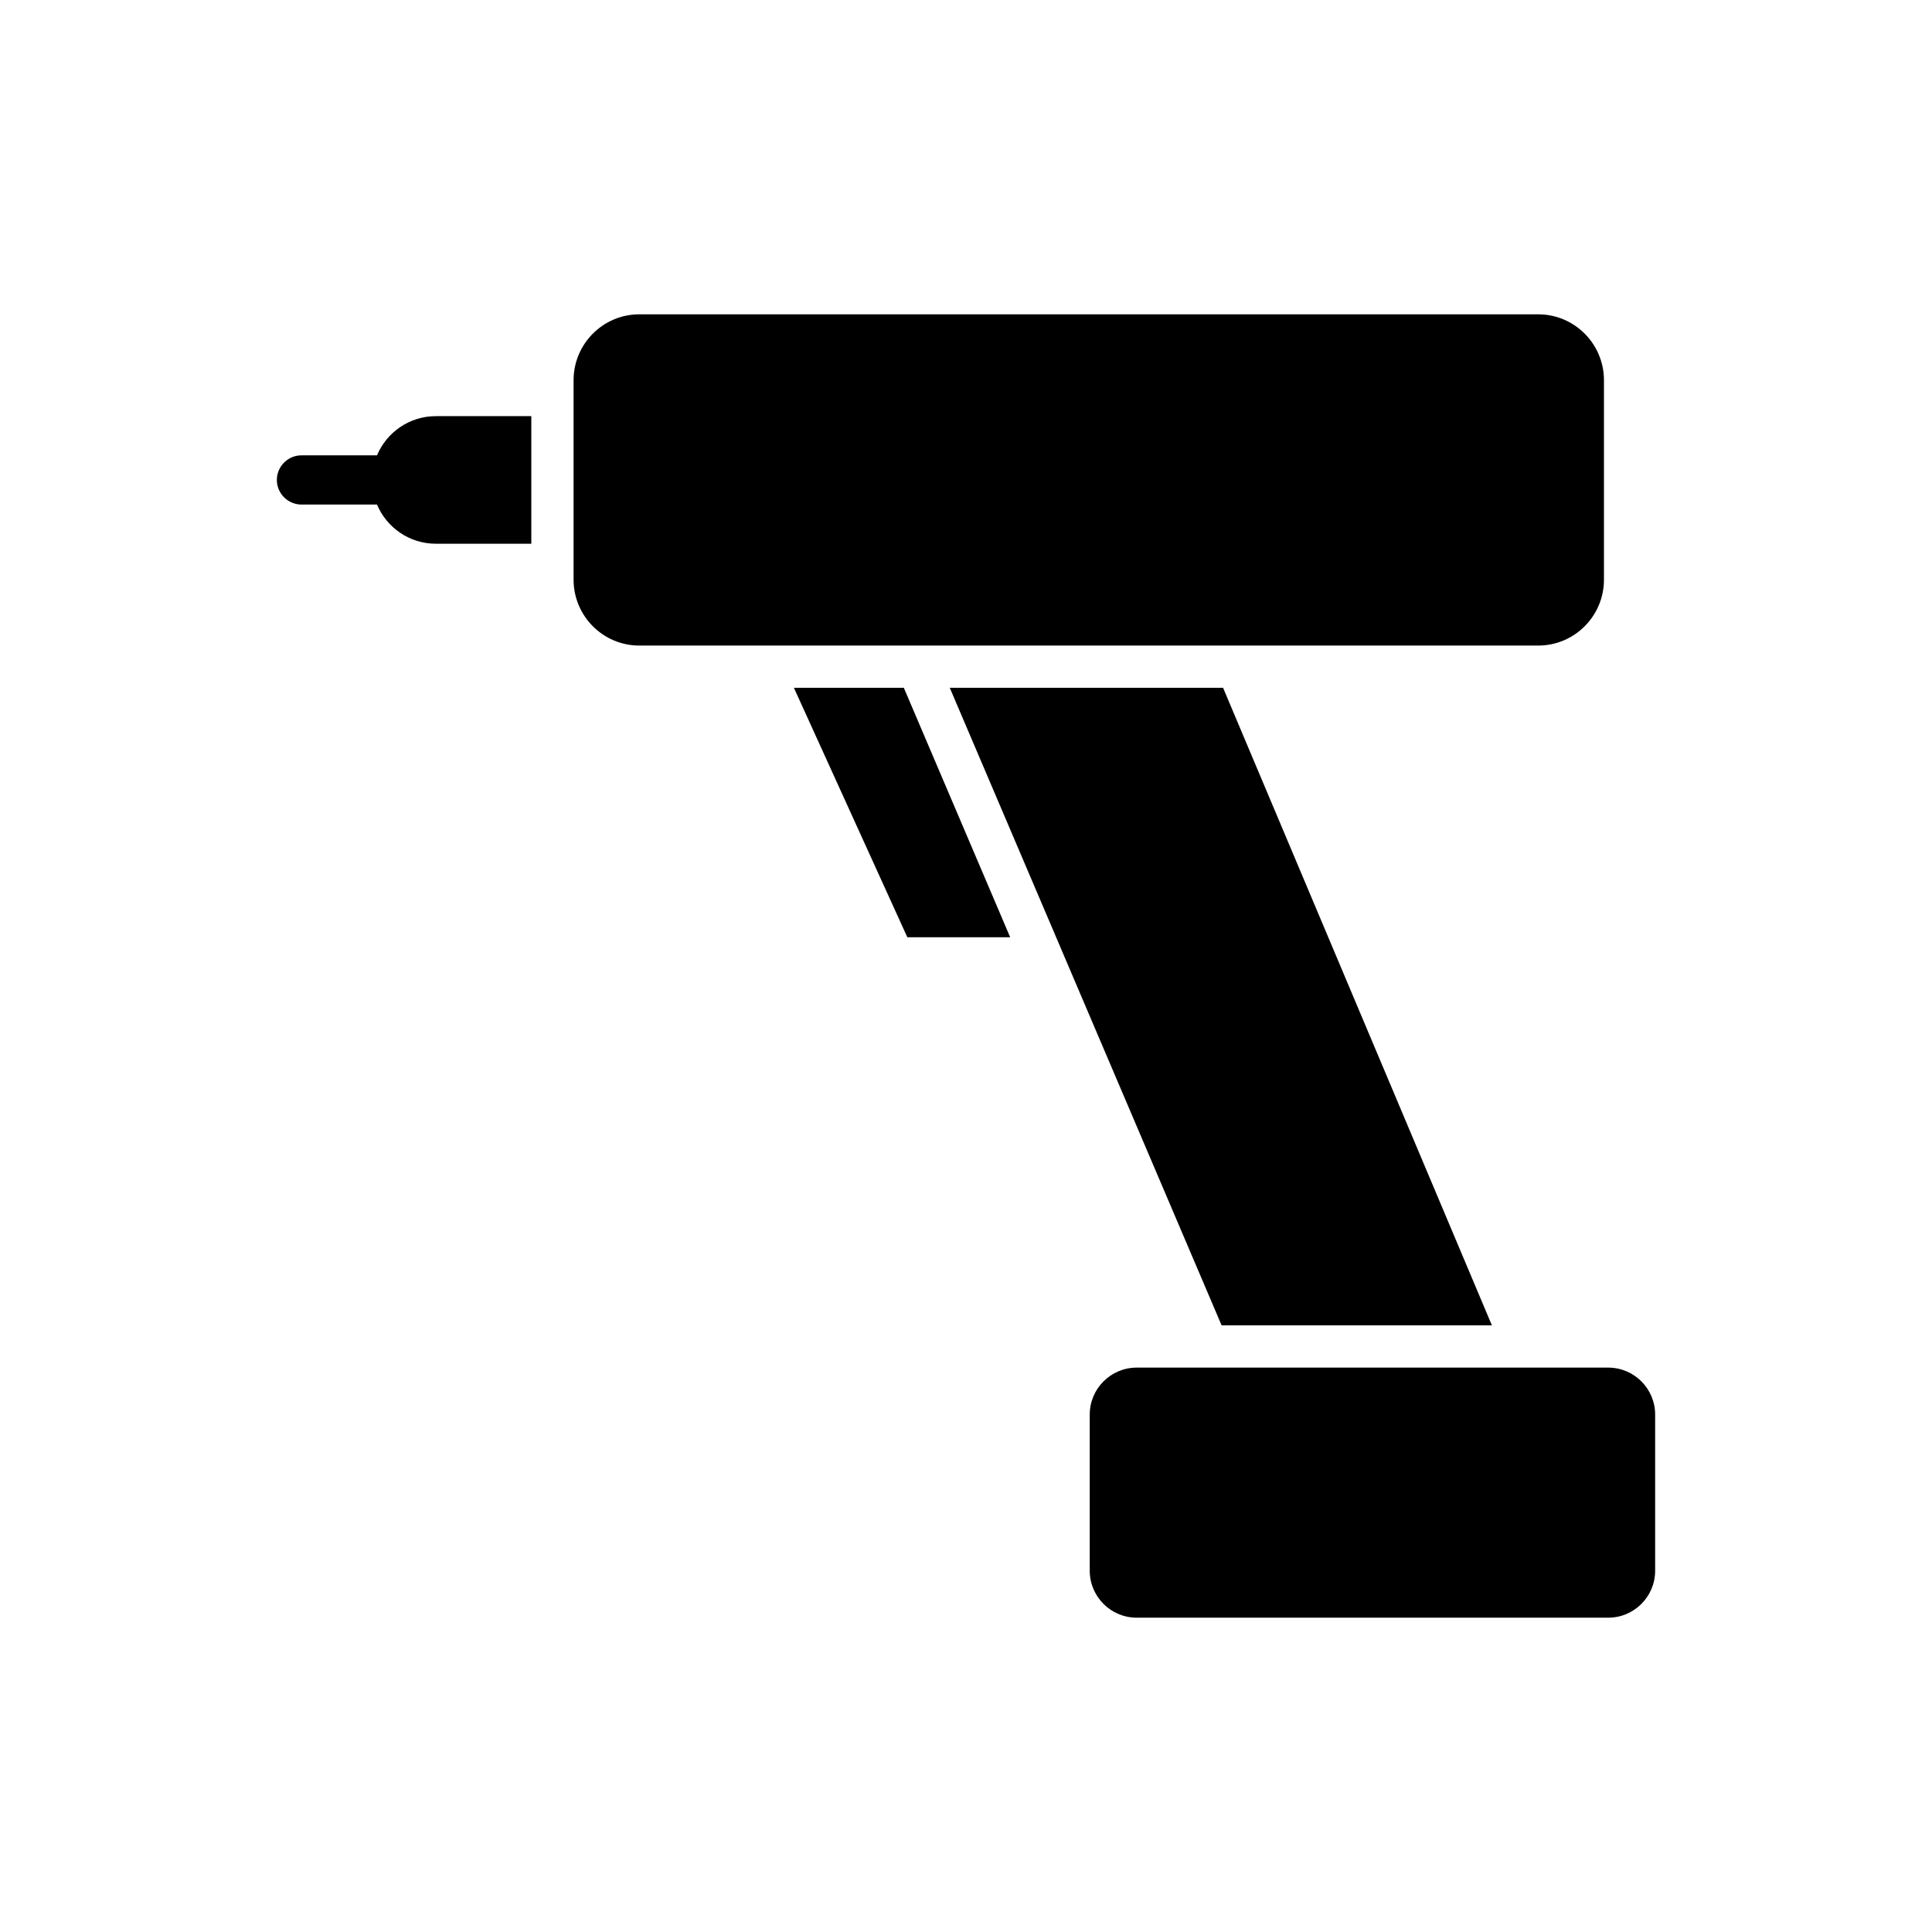
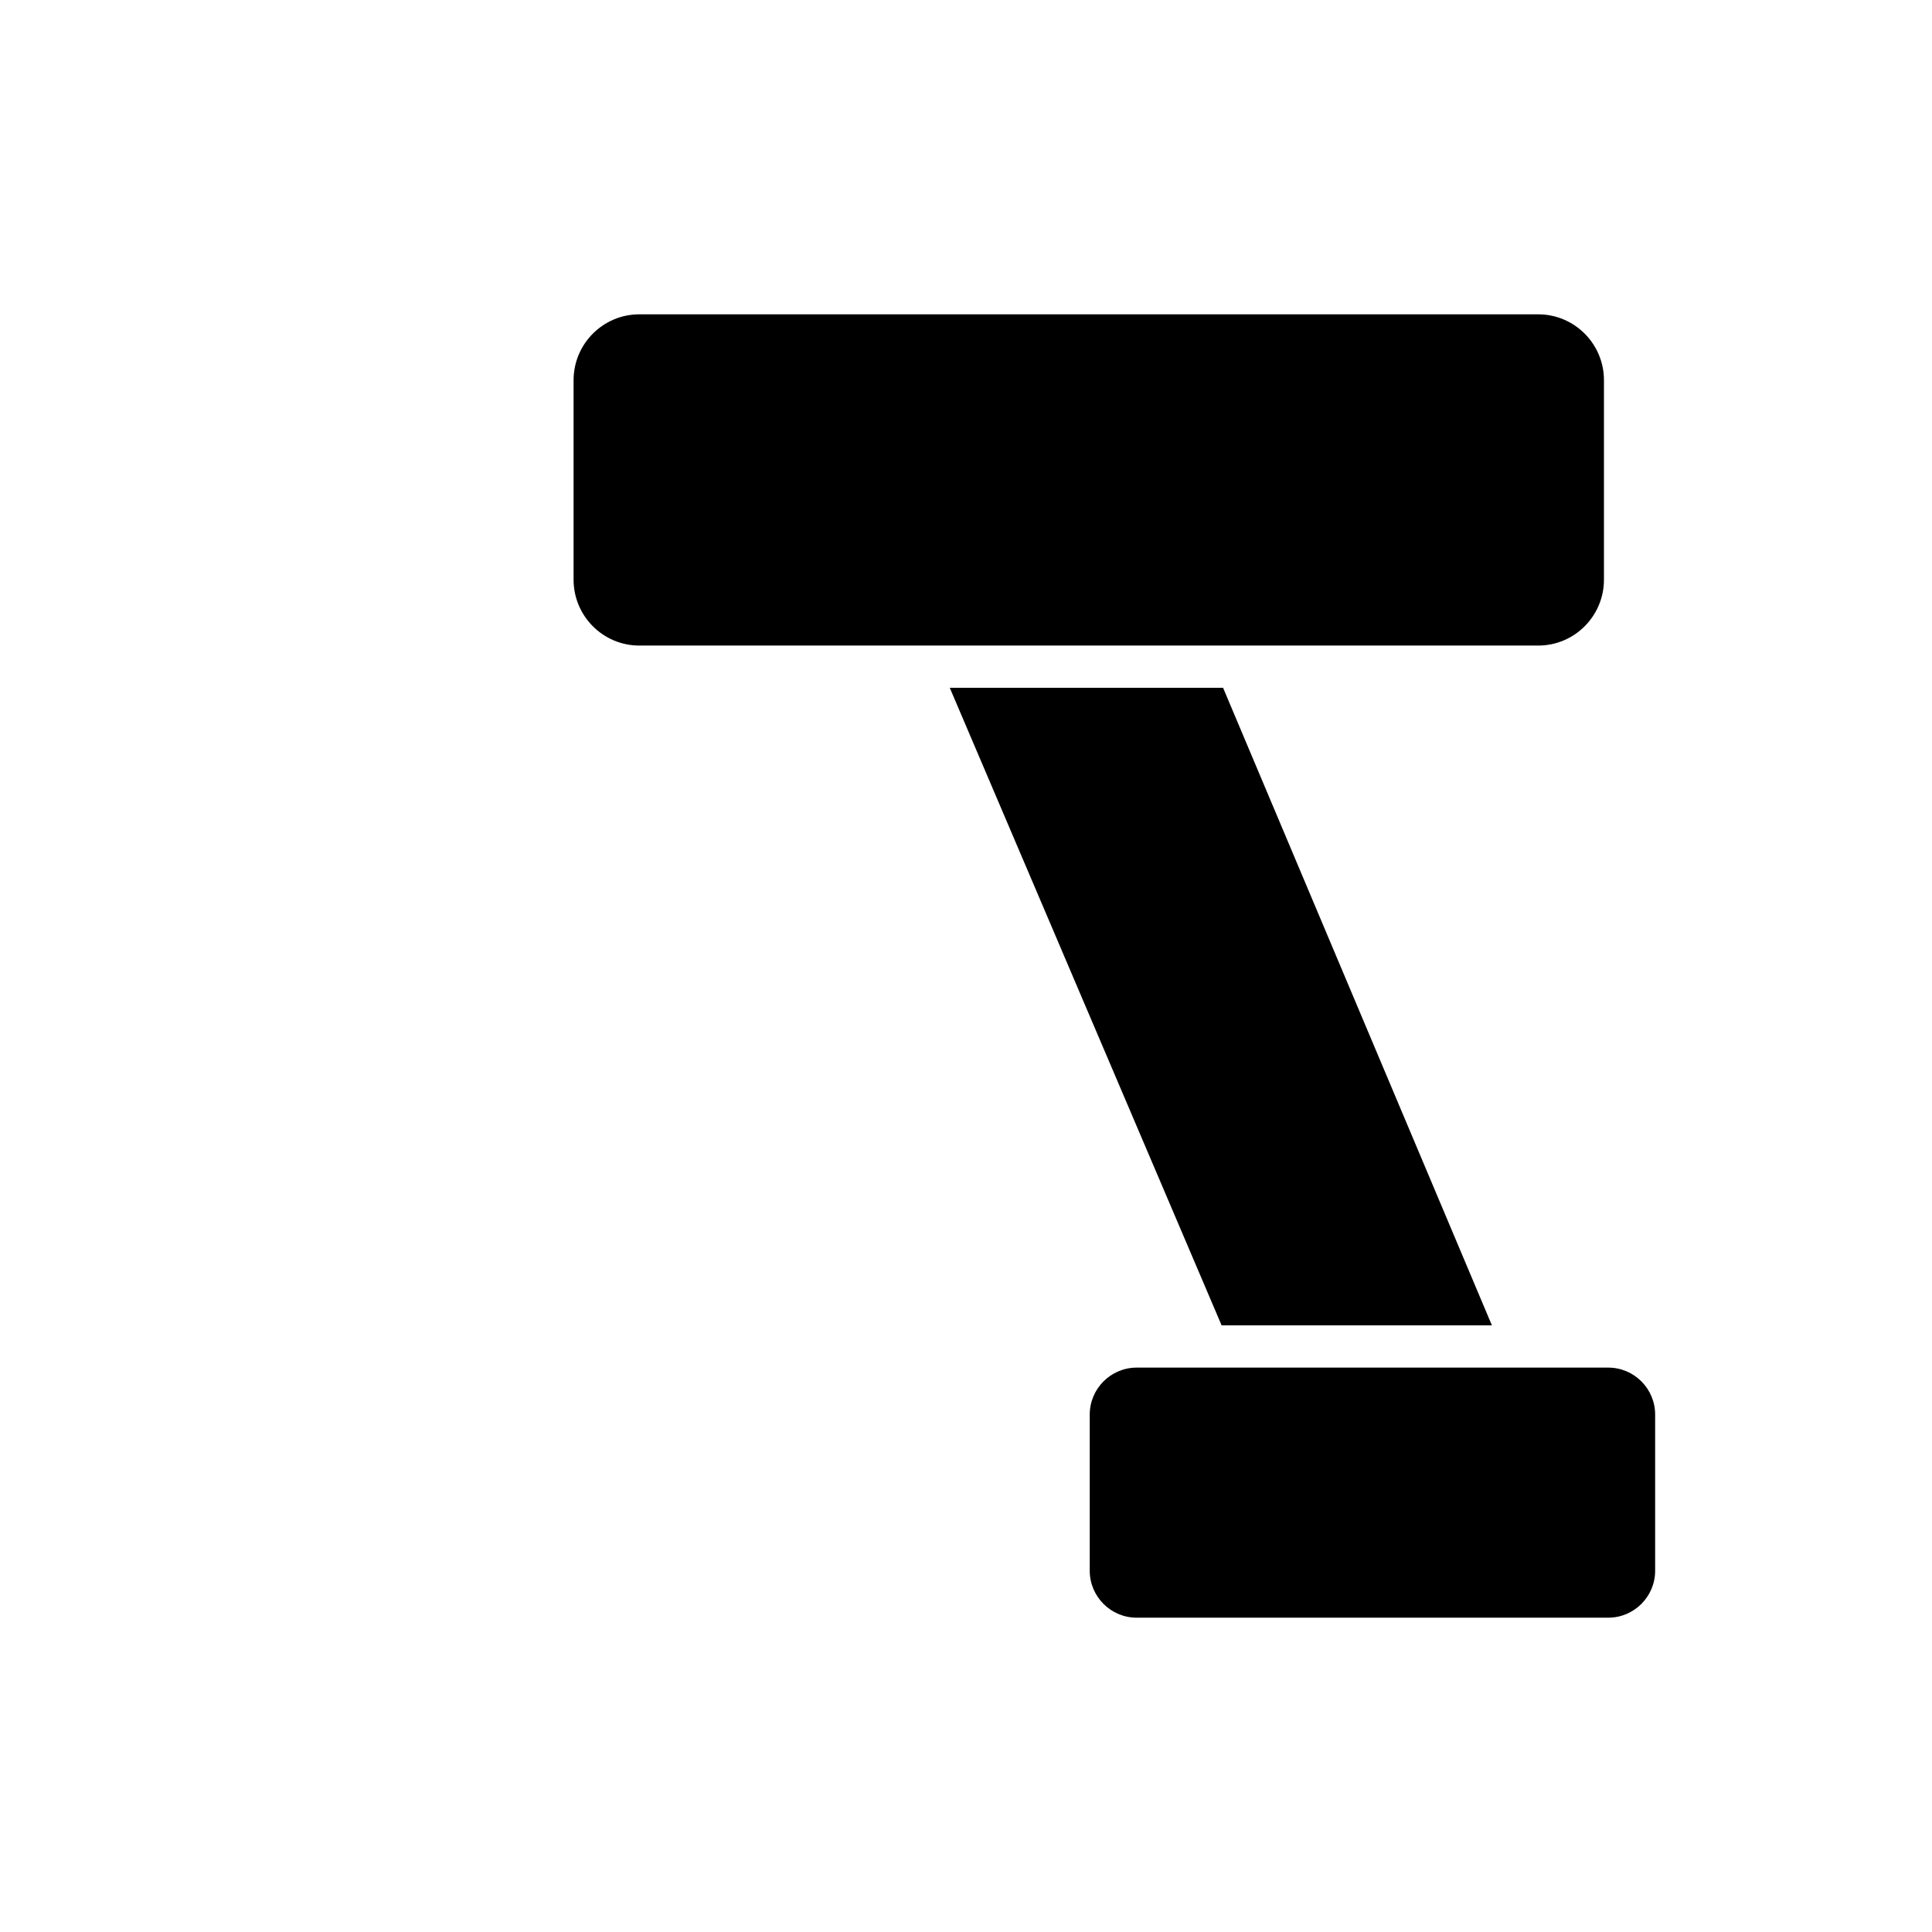
<svg xmlns="http://www.w3.org/2000/svg" fill="#000000" width="800px" height="800px" version="1.1" viewBox="144 144 512 512">
  <g>
-     <path d="m354.39 326.27 30.062 66.117h27.258l-28.188-66.117z" />
    <path d="m570.2 506.43h-124.97c-6.856 0-12.438 5.582-12.438 12.438v41.395c0 6.856 5.582 12.438 12.438 12.438h124.97c6.856 0 12.43-5.582 12.43-12.438v-41.395c0-6.856-5.574-12.438-12.43-12.438z" />
    <path d="m539.37 495.23-71.242-168.96h-72.43l29.645 69.52 0.008 0.027 42.387 99.414z" />
    <path d="m387.21 315.08h164.45c9.598 0 17.406-7.832 17.406-17.465v-52.848c0-9.633-7.809-17.465-17.406-17.465h-238.25c-9.598 0-17.406 7.832-17.406 17.465v52.848c0 9.633 7.805 17.465 17.406 17.465h32.133 0.043 41.605 0.023z" />
-     <path d="m243.91 264.67h-20.023c-3.586 0-6.519 2.934-6.519 6.519 0 3.586 2.934 6.519 6.519 6.519h20.023c2.555 6.094 8.578 10.387 15.59 10.387h25.305v-33.812h-25.305c-7.008 0-13.031 4.293-15.59 10.387z" />
  </g>
</svg>